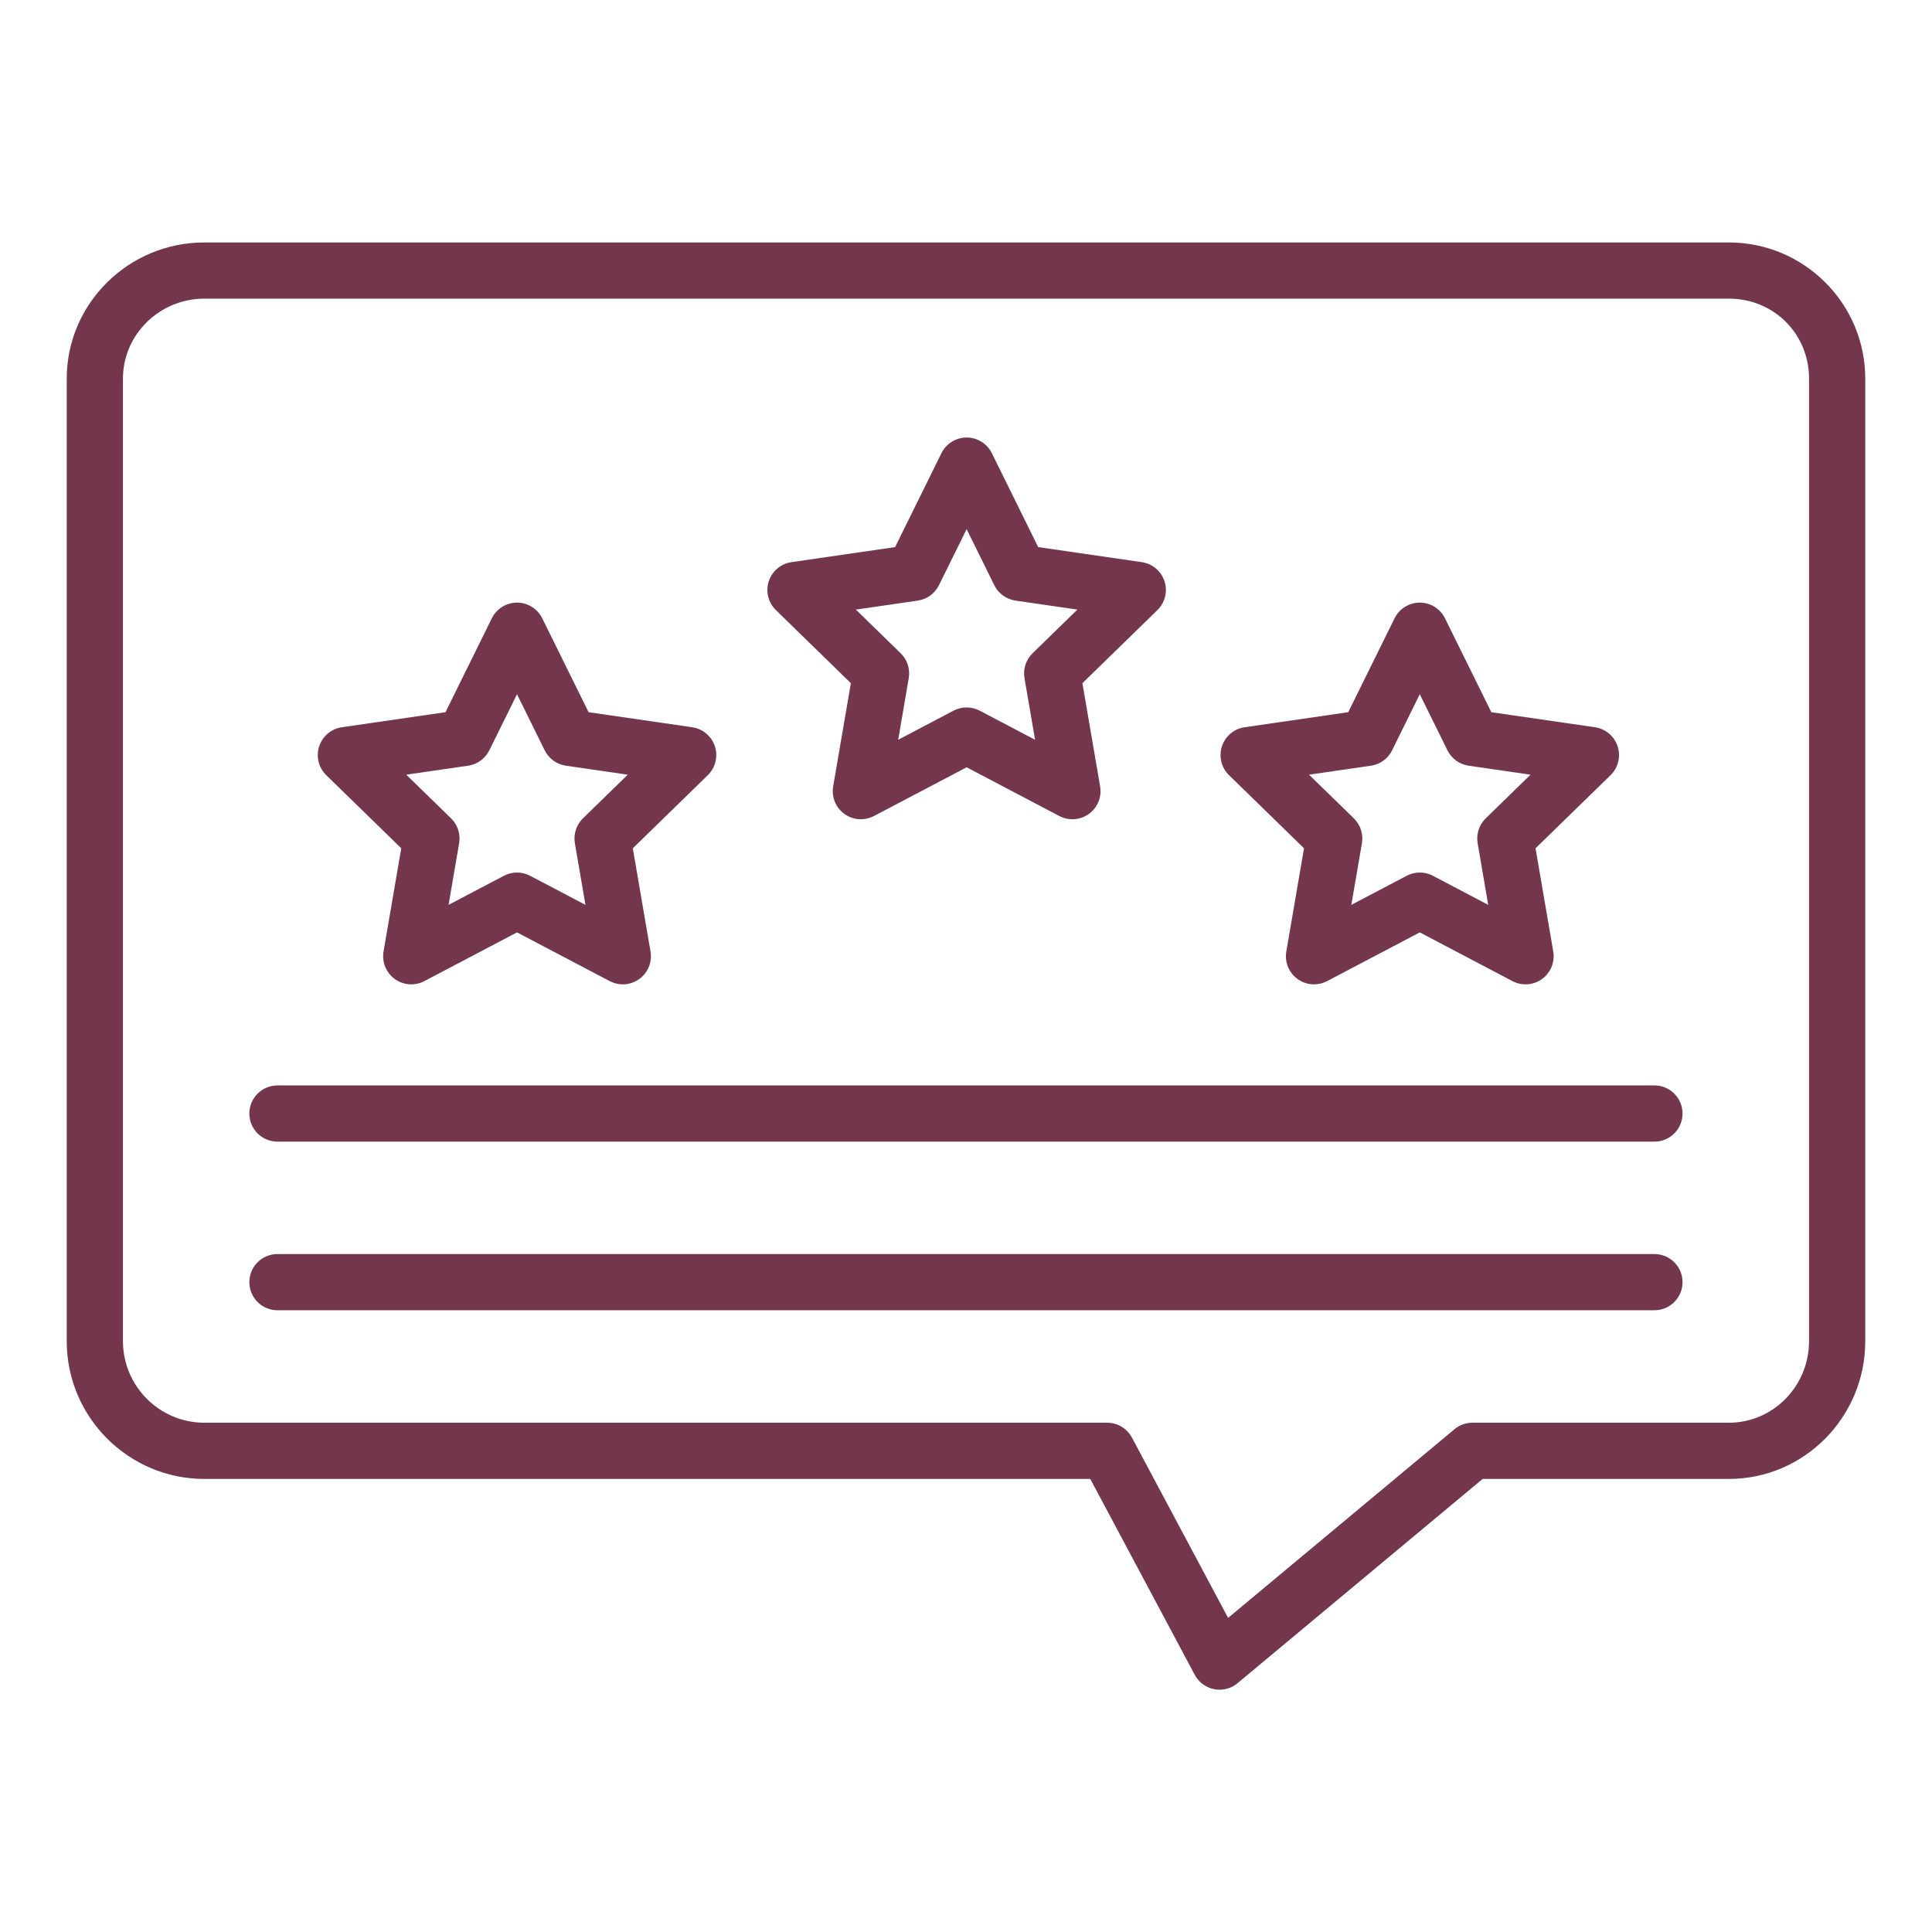
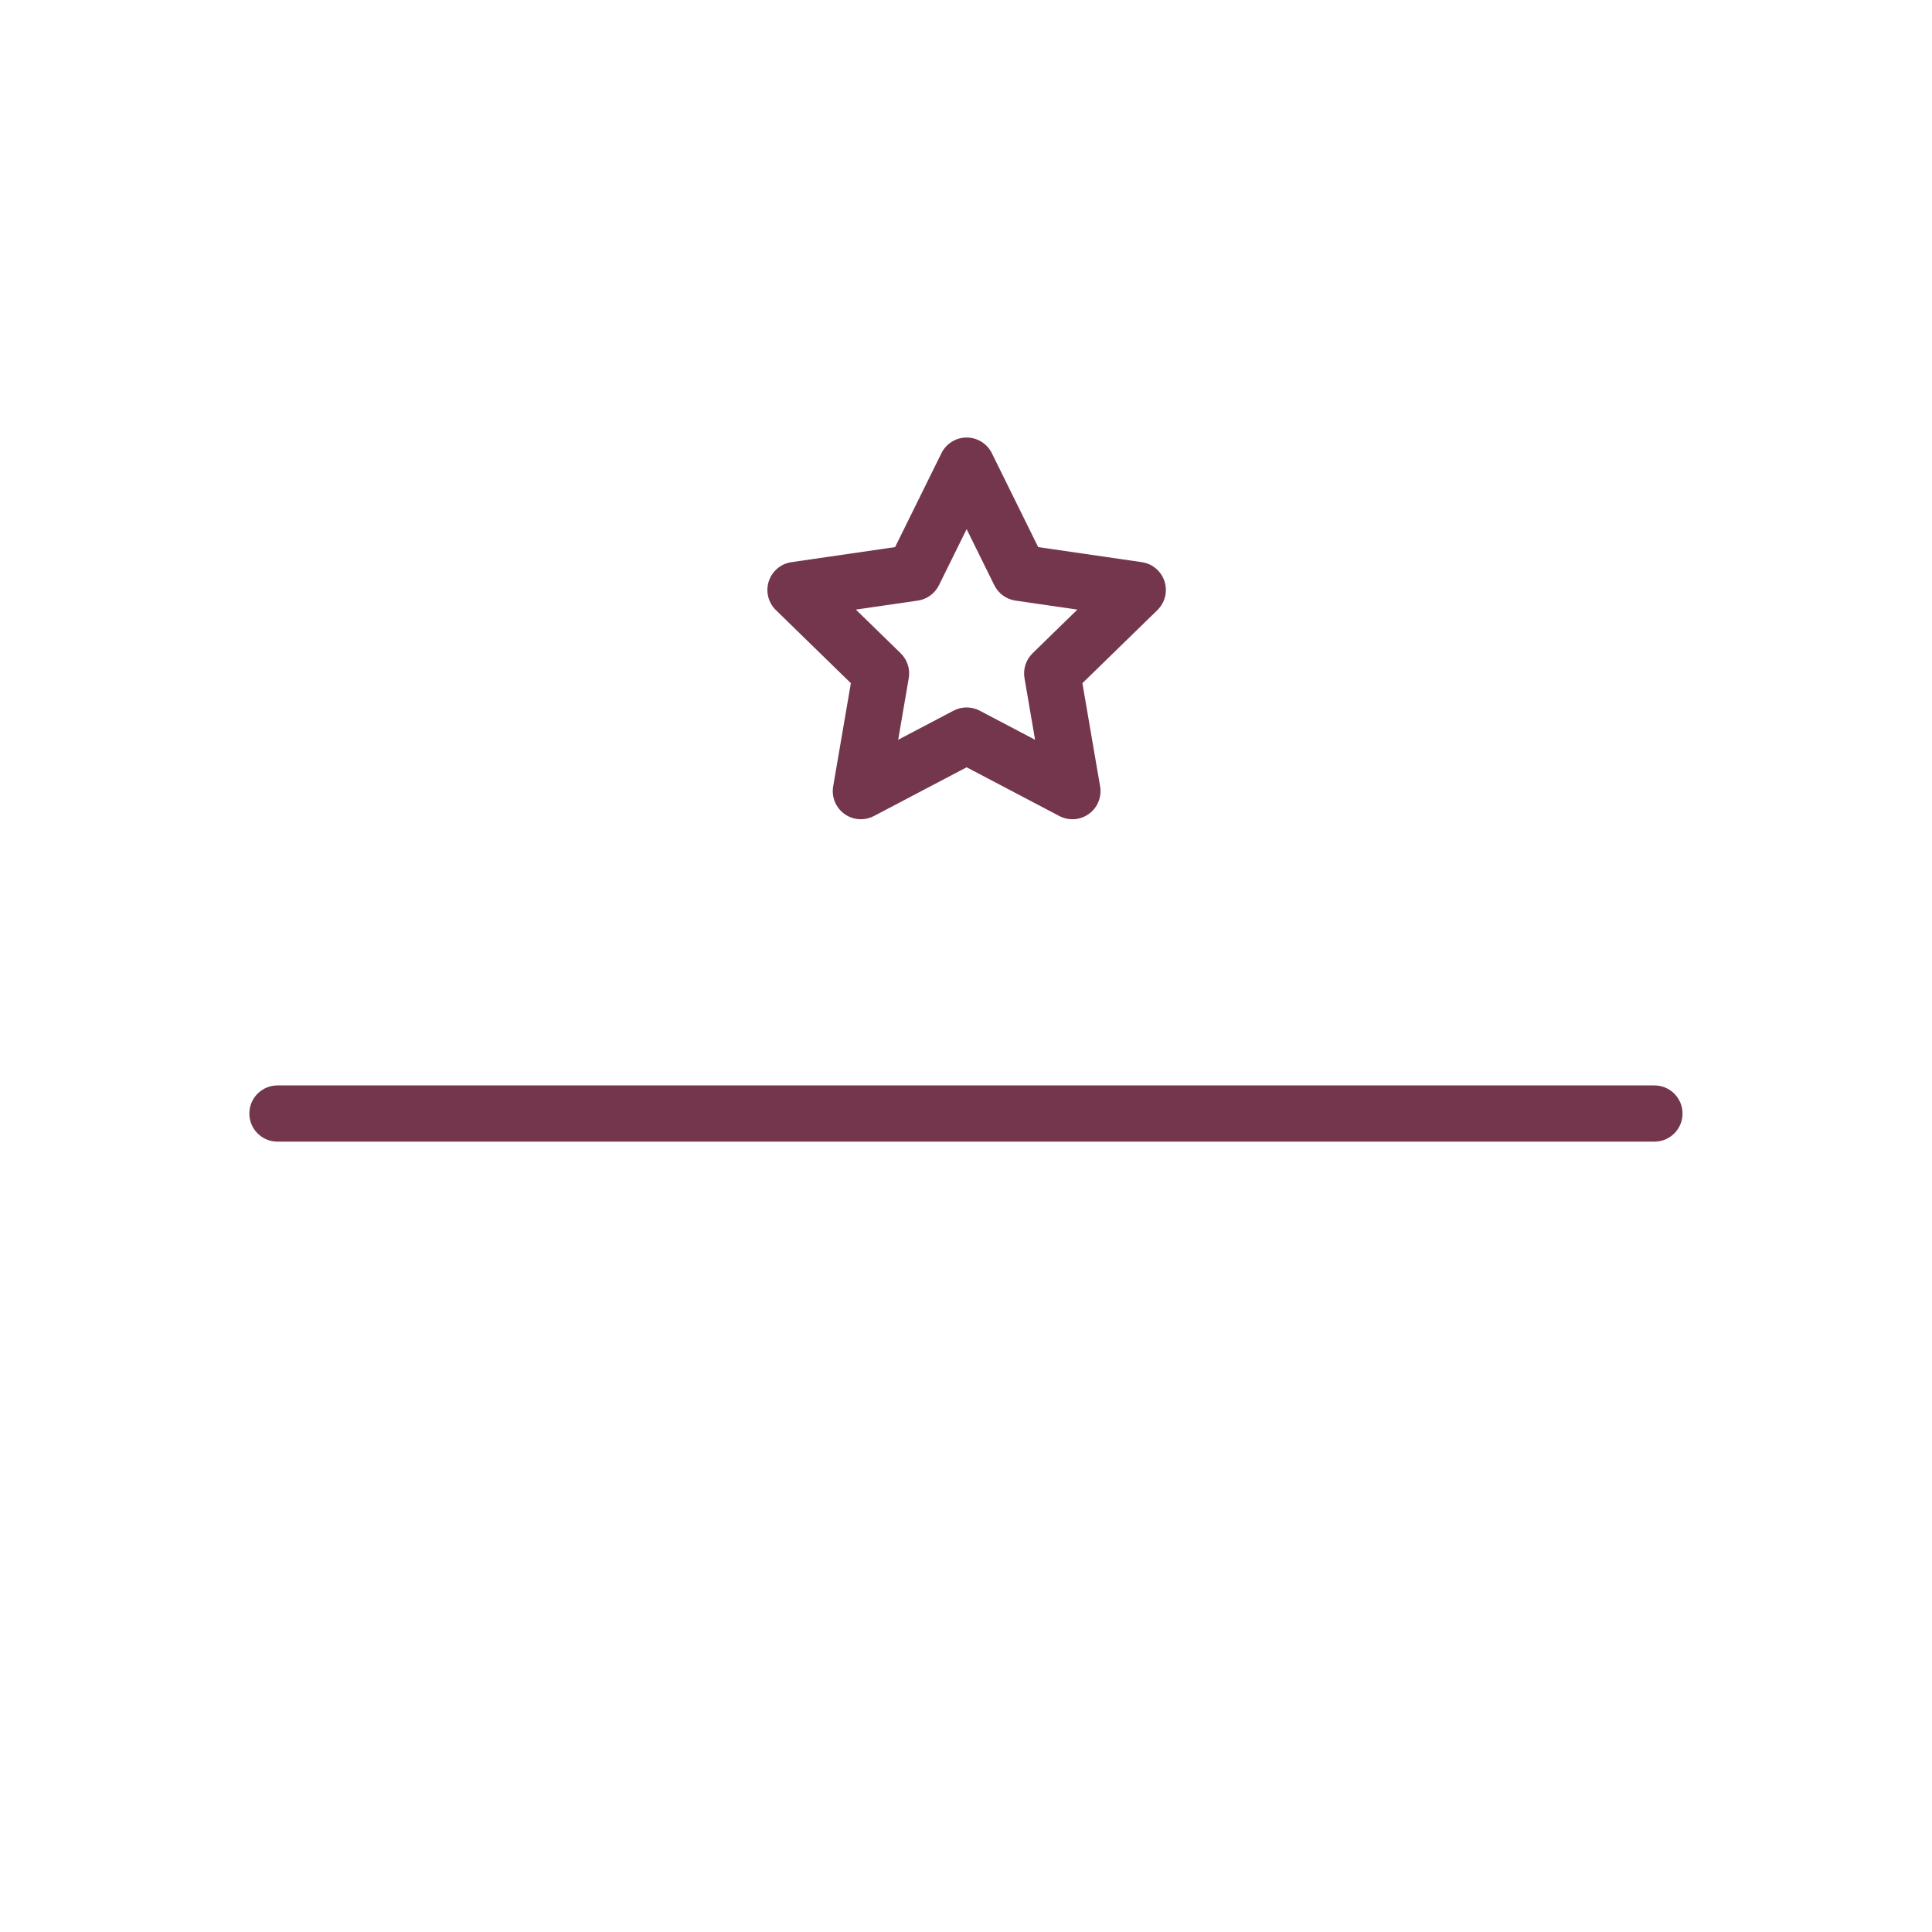
<svg xmlns="http://www.w3.org/2000/svg" width="1200pt" height="1200pt" version="1.1" viewBox="0 0 1200 1200">
  <g fill="#73364c">
-     <path d="m386.82 611.39c-2.777 0-5.566-0.664-8.121-2.004l-57.57-30.266-57.57 30.266c-5.879 3.094-13.004 2.578-18.383-1.328-5.375-3.902-8.066-10.523-6.945-17.07l10.996-64.105-46.574-45.402c-4.758-4.637-6.469-11.574-4.414-17.895 2.055-6.32 7.516-10.926 14.09-11.879l64.367-9.352 28.785-58.328c2.941-5.957 9.008-9.73 15.652-9.73 6.644 0 12.711 3.773 15.652 9.73l28.785 58.328 64.367 9.352c6.574 0.957 12.035 5.562 14.09 11.879 2.055 6.32 0.34 13.254-4.414 17.895l-46.574 45.402 10.996 64.105c1.125 6.547-1.57 13.168-6.945 17.07-3.051 2.207-6.652 3.332-10.27 3.332zm-65.695-69.445c2.789 0 5.582 0.668 8.121 2.004l34.391 18.078-6.566-38.289c-0.973-5.66 0.906-11.438 5.019-15.449l27.82-27.121-38.449-5.586c-5.684-0.828-10.598-4.394-13.141-9.547l-17.195-34.84-17.195 34.836c-2.543 5.152-7.457 8.723-13.141 9.547l-38.449 5.586 27.82 27.121c4.113 4.012 5.992 9.789 5.019 15.449l-6.566 38.289 34.391-18.078c2.543-1.332 5.332-2 8.121-2z" />
-     <path d="m816.16 611.39c-3.621 0-7.223-1.125-10.262-3.332-5.375-3.902-8.066-10.523-6.945-17.07l10.996-64.105-46.578-45.402c-4.758-4.637-6.473-11.574-4.414-17.895 2.055-6.32 7.516-10.926 14.09-11.879l64.367-9.352 28.781-58.328c2.941-5.957 9.008-9.73 15.652-9.73 6.644 0 12.711 3.773 15.652 9.73l28.785 58.328 64.367 9.352c6.574 0.957 12.035 5.562 14.09 11.879 2.055 6.32 0.34 13.254-4.414 17.895l-46.578 45.402 10.996 64.105c1.125 6.547-1.57 13.168-6.945 17.07s-12.5 4.418-18.383 1.328l-57.57-30.266-57.57 30.266c-2.551 1.34-5.34 2.004-8.117 2.004zm65.688-69.445c2.789 0 5.582 0.668 8.121 2.004l34.391 18.078-6.566-38.289c-0.973-5.66 0.906-11.438 5.019-15.449l27.824-27.121-38.449-5.586c-5.684-0.828-10.598-4.394-13.141-9.547l-17.195-34.84-17.191 34.84c-2.543 5.152-7.457 8.723-13.141 9.547l-38.449 5.586 27.824 27.121c4.113 4.012 5.992 9.789 5.019 15.449l-6.566 38.289 34.387-18.078c2.535-1.336 5.324-2.004 8.113-2.004z" />
    <path d="m534.7 508.85c-3.621 0-7.223-1.125-10.262-3.332-5.375-3.906-8.066-10.523-6.945-17.074l10.996-64.105-46.574-45.402c-4.758-4.637-6.469-11.574-4.414-17.895 2.055-6.32 7.516-10.926 14.09-11.879l64.367-9.352 28.785-58.328c2.941-5.957 9.008-9.73 15.652-9.73 6.644 0 12.711 3.773 15.652 9.73l28.785 58.328 64.367 9.352c6.574 0.957 12.035 5.562 14.09 11.879 2.055 6.32 0.34 13.254-4.414 17.895l-46.578 45.402 10.996 64.105c1.125 6.547-1.57 13.164-6.945 17.07s-12.496 4.422-18.383 1.328l-57.57-30.266-57.57 30.266c-2.559 1.344-5.348 2.008-8.125 2.008zm65.691-69.445c2.789 0 5.582 0.668 8.121 2.004l34.391 18.078-6.566-38.289c-0.973-5.66 0.906-11.438 5.019-15.449l27.824-27.121-38.449-5.586c-5.684-0.828-10.598-4.394-13.141-9.547l-17.195-34.84-17.199 34.84c-2.543 5.152-7.457 8.723-13.141 9.547l-38.449 5.586 27.82 27.121c4.113 4.012 5.992 9.789 5.019 15.449l-6.566 38.289 34.387-18.078c2.543-1.336 5.336-2.004 8.125-2.004z" />
    <path d="m1027.6 709.09h-855.27c-9.641 0-17.453-7.816-17.453-17.453 0-9.641 7.816-17.453 17.453-17.453h855.27c9.641 0 17.453 7.816 17.453 17.453 0 9.641-7.812 17.453-17.453 17.453z" />
-     <path d="m1027.6 813.82h-855.27c-9.641 0-17.453-7.816-17.453-17.453 0-9.641 7.816-17.453 17.453-17.453h855.27c9.641 0 17.453 7.816 17.453 17.453 0 9.641-7.812 17.453-17.453 17.453z" />
-     <path d="m757.48 1049.5c-1.113 0-2.234-0.105-3.348-0.324-5.152-1.008-9.582-4.281-12.051-8.918l-64.891-121.66h-550.25c-47.137 0-85.488-38.387-85.488-85.574v-597.82c0-46.656 38.352-84.609 85.488-84.609h946.91c46.699 0 84.695 37.953 84.695 84.609v597.82c0 47.184-37.996 85.57-84.695 85.57h-152.95l-152.24 126.86c-3.164 2.641-7.129 4.047-11.176 4.047zm-630.54-864c-27.891 0-50.578 22.297-50.578 49.703v597.82c0 27.938 22.688 50.664 50.578 50.664h560.73c6.445 0 12.367 3.551 15.402 9.238l59.723 111.98 140.61-117.18c3.137-2.613 7.09-4.047 11.172-4.047h159.27c27.453 0.004 49.785-22.723 49.785-50.66v-597.82c0-27.871-21.867-49.703-49.789-49.703z" />
  </g>
</svg>